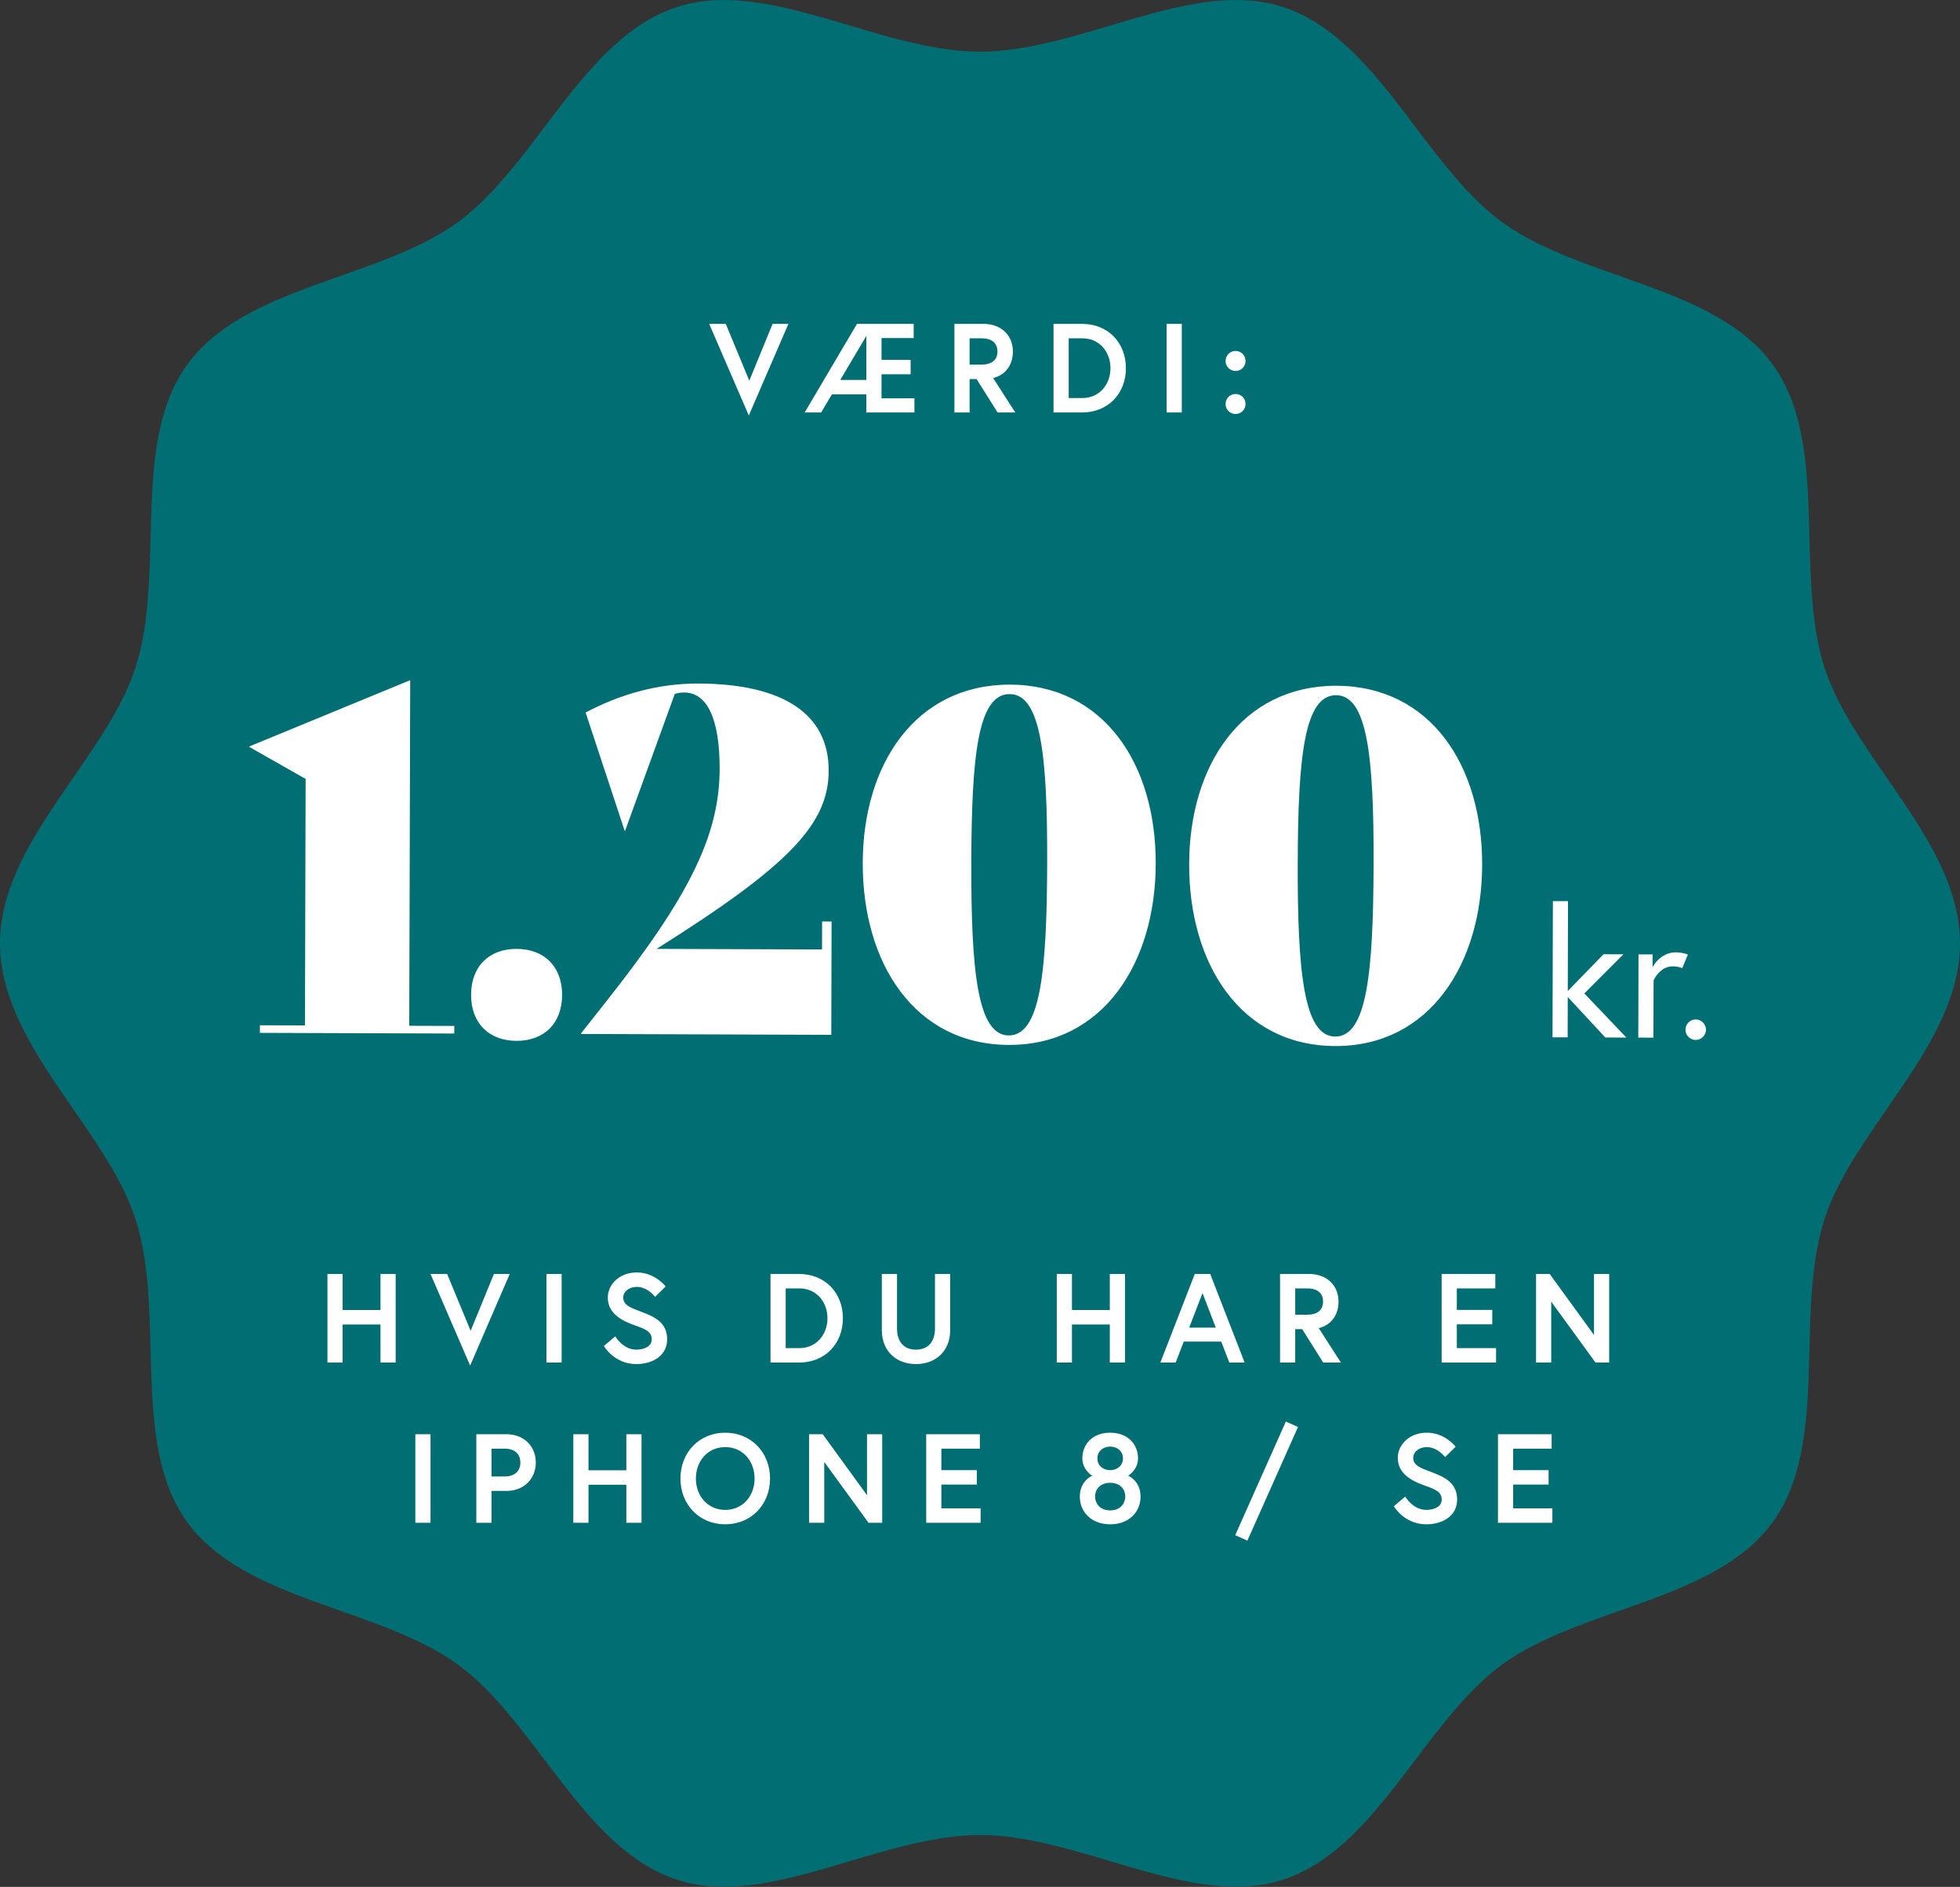
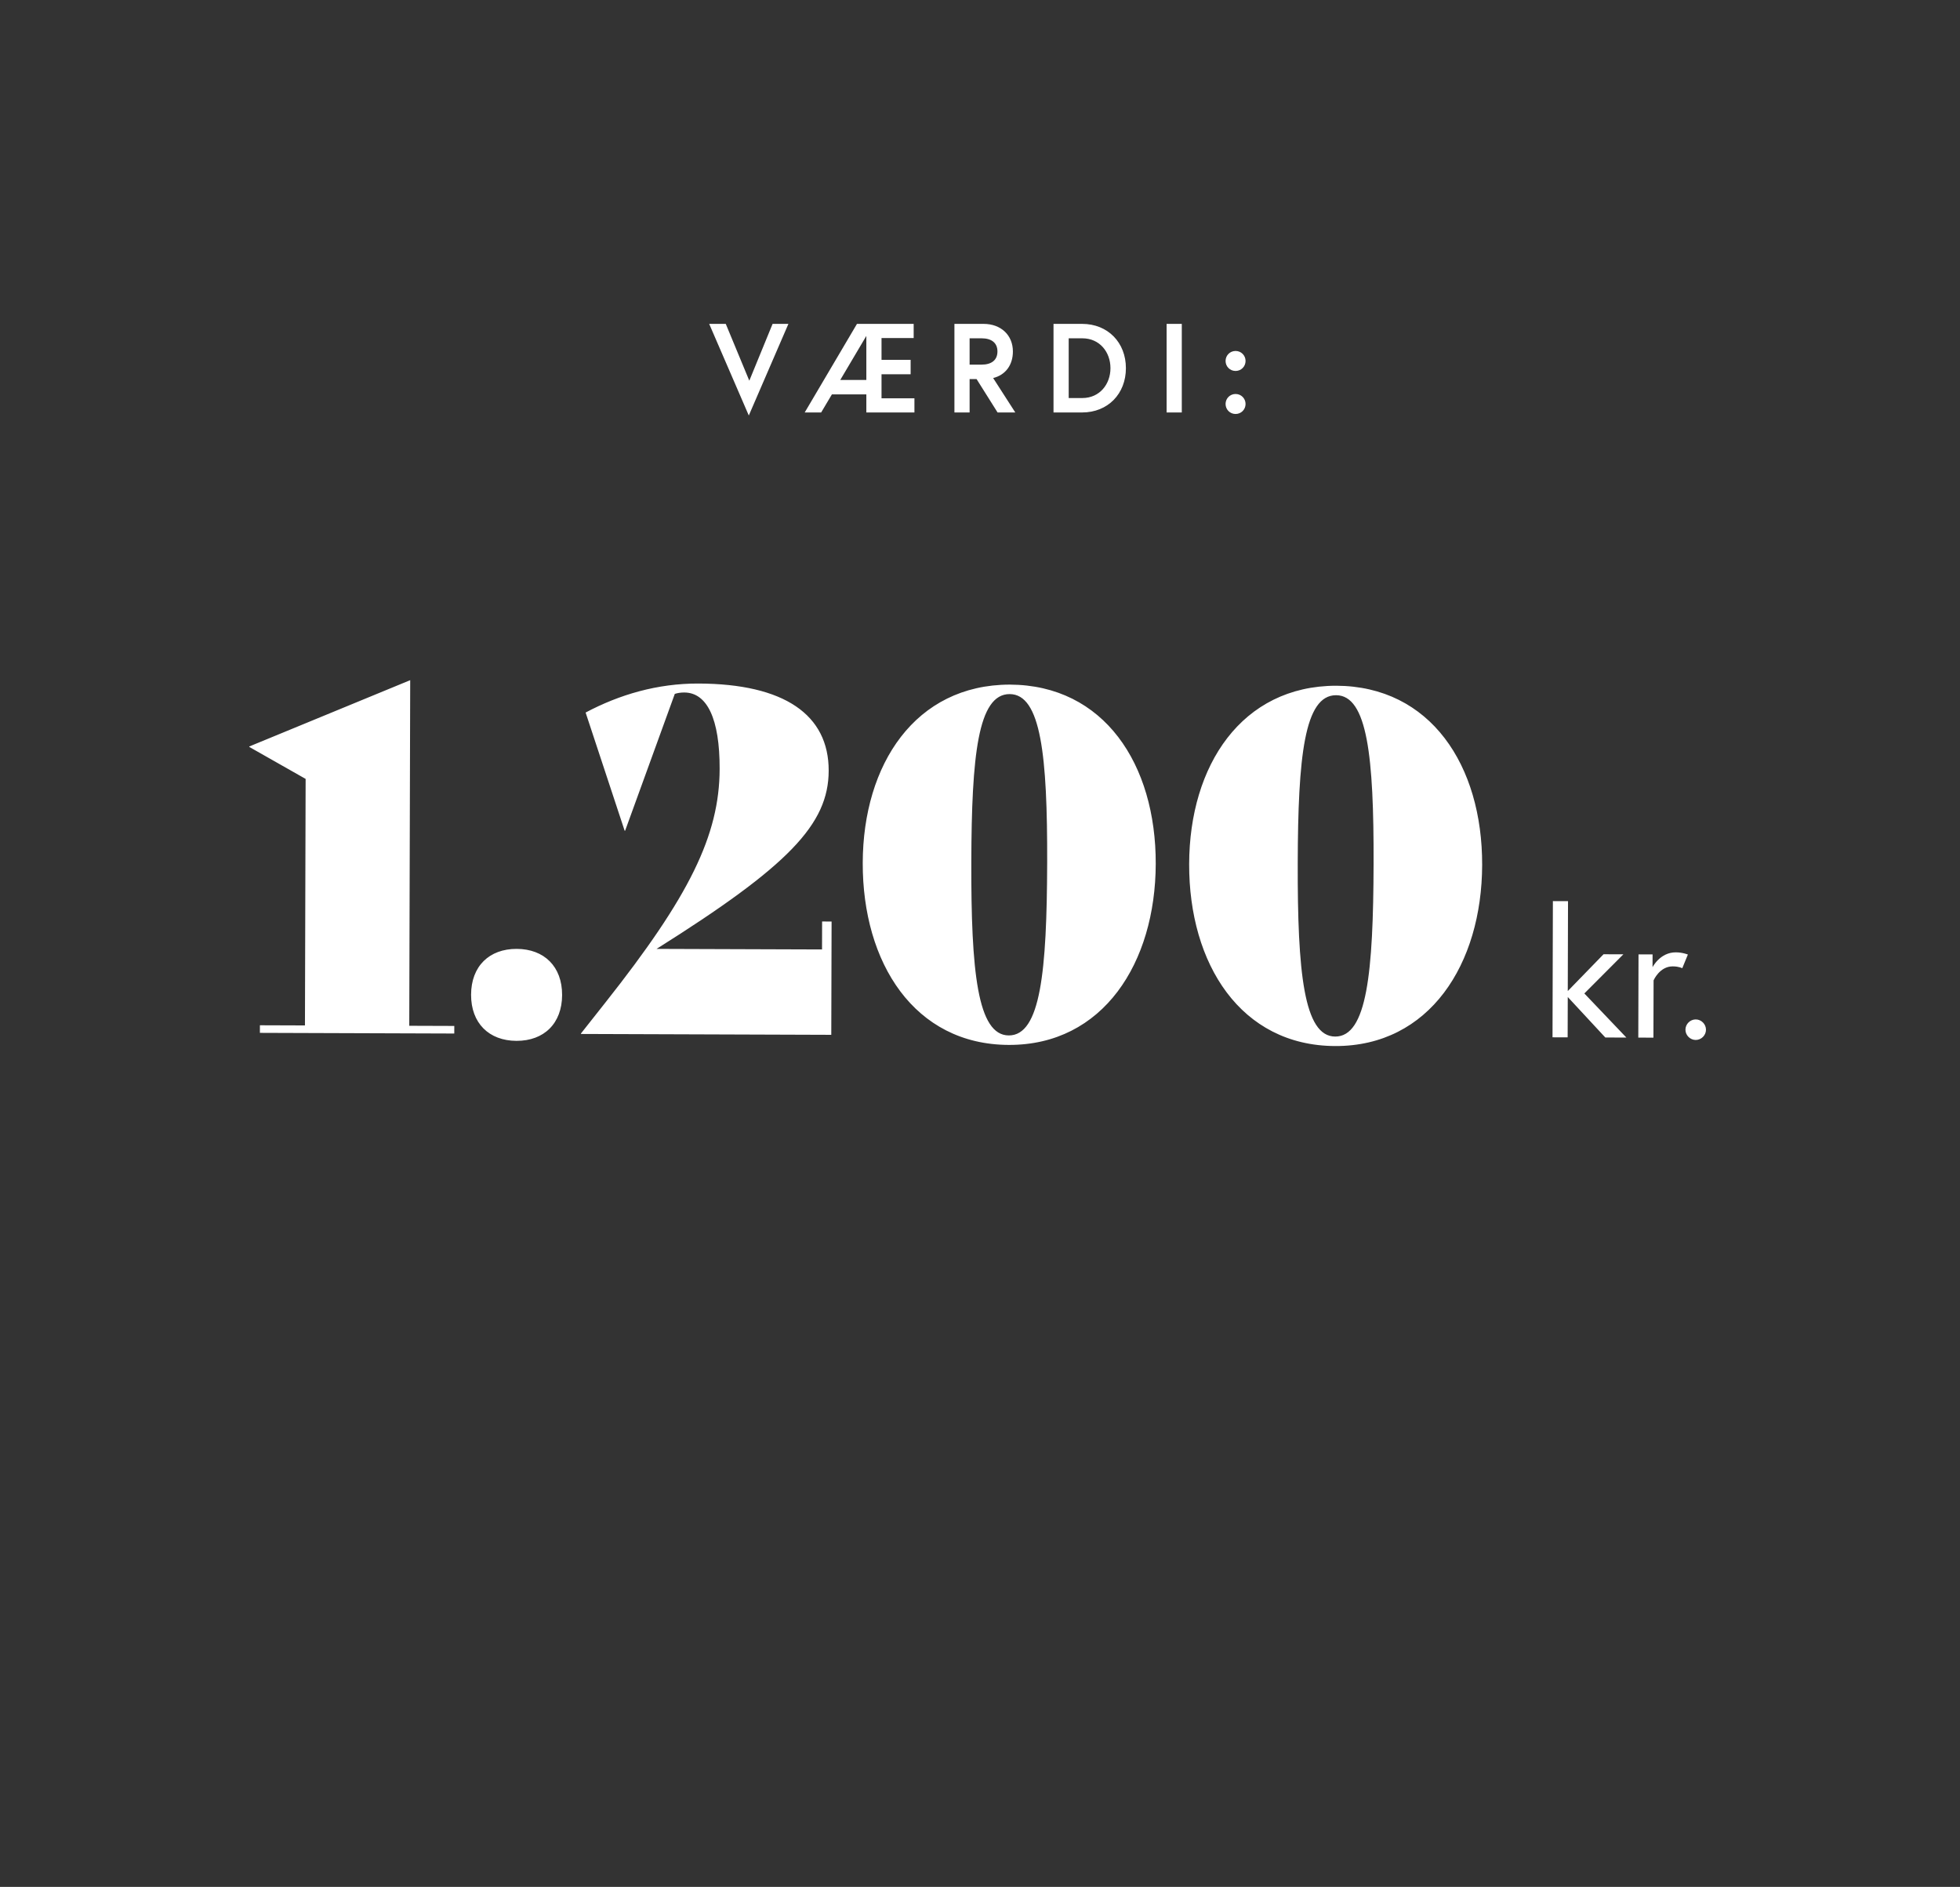
<svg xmlns="http://www.w3.org/2000/svg" width="2067" height="1990" viewBox="0 0 2067 1990" fill="none">
  <rect x="0" y="0" width="2067" height="1990" fill="#333333" stroke="none" />
-   <path d="M2067 994.917C2067 888.208 1955.29 800.521 1924.16 704.223C1891.91 604.415 1929.85 467.754 1869.66 384.677C1808.87 300.775 1667.34 295.096 1583.81 234.032C1501.1 173.579 1452.31 39.789 1352.94 7.364C1257.07 -23.901 1139.74 54.505 1033.5 54.505C927.262 54.505 809.93 -23.901 714.057 7.364C614.689 39.758 565.902 173.579 483.192 234.032C399.661 295.096 258.101 300.775 197.338 384.677C137.152 467.754 175.117 604.415 142.836 704.223C111.709 800.551 0 888.208 0 994.917C0 1101.63 111.709 1189.31 142.836 1285.61C175.087 1385.42 137.152 1522.08 197.338 1605.16C258.132 1689.06 399.661 1694.74 483.192 1755.8C565.902 1816.25 614.689 1950.05 714.057 1982.47C809.93 2013.74 927.262 1935.3 1033.5 1935.3C1139.74 1935.3 1257.07 2013.7 1352.94 1982.44C1452.31 1950.05 1501.1 1816.22 1583.81 1755.77C1667.34 1694.71 1808.9 1689.03 1869.66 1605.13C1929.85 1522.05 1891.88 1385.39 1924.16 1285.58C1955.29 1189.31 2067 1101.66 2067 994.917Z" fill="#006E73" />
  <path d="M274.078 1089.3L274.099 1081.3L321.599 1081.46L322.31 821.46L262.902 787.755L262.903 787.255L432.595 717.339L431.599 1081.84L479.098 1082L479.076 1090L274.078 1089.3ZM544.665 1097.73C515.665 1097.63 496.716 1079.06 496.798 1049.06C496.88 1019.06 515.93 1000.63 544.93 1000.73C573.93 1000.83 592.879 1019.39 592.797 1049.39C592.715 1079.39 573.665 1097.83 544.665 1097.73ZM866.987 971.836L876.987 971.87L876.66 1091.37L612.662 1090.46L612.663 1089.96L638.252 1057.55C727.059 945.354 758.735 880.963 758.926 810.963C759.071 757.963 745.646 730.417 721.646 730.334C718.146 730.322 714.645 730.81 711.642 731.8L659.248 876.12L658.748 876.119L617.588 751.476C653.14 732.598 693.172 720.736 736.672 720.886C827.172 721.197 874.082 753.859 873.921 812.859C873.767 869.359 831.647 913.214 692.407 1000.74L866.906 1001.34L866.987 971.836ZM1063.81 1102.01C964.312 1101.67 909.547 1015.48 909.836 909.983C910.12 805.983 965.349 722.173 1064.85 722.016C1164.35 722.358 1219.12 806.047 1218.83 911.047C1218.55 1015.55 1163.31 1102.36 1063.81 1102.01ZM1063.84 1092.01C1097.34 1092.13 1104.02 1024.65 1104.34 909.653C1104.64 797.153 1097.82 732.129 1064.82 732.016C1031.32 731.9 1024.65 796.878 1024.34 908.877C1024.02 1024.38 1030.84 1091.9 1063.84 1092.01ZM1408.05 1103.2C1308.55 1102.86 1253.78 1016.67 1254.07 911.168C1254.36 807.168 1309.59 723.358 1409.09 723.201C1508.59 723.543 1563.36 807.232 1563.07 912.232C1562.78 1016.73 1507.55 1103.54 1408.05 1103.2ZM1408.07 1093.2C1441.57 1093.31 1448.26 1025.84 1448.57 910.838C1448.88 798.338 1442.06 733.314 1409.06 733.201C1375.56 733.085 1368.88 798.063 1368.58 910.062C1368.26 1025.56 1375.08 1093.09 1408.07 1093.2ZM1692.94 1094.18L1653.35 1051.48L1653.23 1094.04L1637.27 1093.99L1637.66 950.349L1653.62 950.404L1653.36 1045.21L1691.09 1006.39L1711.99 1006.46L1670.84 1047.74L1715.17 1094.26L1692.94 1094.18ZM1767.31 1004.38C1774.53 1004.4 1780.03 1006.7 1780.03 1006.7L1774.11 1021.12C1774.11 1021.12 1770.69 1019.21 1764.04 1019.18C1750.17 1019.14 1743.86 1033.93 1743.86 1033.93L1743.69 1094.35L1727.73 1094.3L1727.97 1006.52L1742.79 1006.57L1742.76 1020.06C1742.76 1020.06 1750.59 1004.32 1767.31 1004.38ZM1777.46 1085.92C1777.47 1080.03 1782.43 1075.11 1788.32 1075.13C1794.21 1075.15 1799.13 1080.11 1799.12 1086C1799.1 1091.89 1794.15 1096.81 1788.26 1096.79C1782.37 1096.77 1777.44 1091.81 1777.46 1085.92Z" fill="white" />
  <path d="M831.452 341.578L789.679 438.203L747.906 341.578H765.389L790.213 401.502L814.77 341.578H831.452ZM913.634 354.257L886.141 400.701H913.634V354.257ZM929.649 356.526V379.481H960.345V394.695H929.649V420.052H964.349V435H913.634V415.915H877.333L865.989 435H848.639L903.758 341.578H963.548V356.526H929.649ZM1006.53 435V341.578H1037.22C1055.77 341.578 1068.19 353.589 1068.19 370.672C1068.19 384.686 1060.71 395.362 1047.37 398.699L1070.72 435H1052.04L1029.88 399.767H1022.54V435H1006.53ZM1035.22 384.552C1045.5 384.552 1051.9 379.881 1051.9 370.672C1051.9 361.464 1045.5 356.792 1035.22 356.792H1022.54V384.552H1035.22ZM1141.19 341.578C1168.42 341.578 1187.37 361.33 1187.37 388.289C1187.37 415.248 1168.42 435 1141.19 435H1111.03V341.578H1141.19ZM1141.46 419.786C1159.61 419.786 1171.08 405.238 1171.08 388.289C1171.08 371.206 1159.61 356.792 1141.46 356.792H1127.04V419.786H1141.46ZM1230.3 435V341.578H1246.31V435H1230.3ZM1292.48 426.058C1292.48 420.186 1297.15 415.515 1303.02 415.515C1308.89 415.515 1313.56 420.186 1313.56 426.058C1313.56 431.93 1308.89 436.602 1303.02 436.602C1297.15 436.602 1292.48 431.93 1292.48 426.058ZM1292.48 380.682C1292.48 374.81 1297.15 370.138 1303.02 370.138C1308.89 370.138 1313.56 374.81 1313.56 380.682C1313.56 386.554 1308.89 391.225 1303.02 391.225C1297.15 391.225 1292.48 386.554 1292.48 380.682Z" fill="white" />
-   <path d="M401.247 1381.61V1343.58H417.262V1437H401.247V1396.83H361.342V1437H345.327V1343.58H361.342V1381.61H401.247ZM537.579 1343.58L495.806 1440.2L454.033 1343.58H471.517L496.34 1403.5L520.897 1343.58H537.579ZM576.267 1437V1343.58H592.282V1437H576.267ZM687.292 1412.58C687.292 1404.7 681.287 1401.9 670.209 1398.03C656.463 1393.23 640.982 1385.75 640.982 1368.4C640.982 1355.19 652.726 1341.98 671.544 1341.98C691.029 1341.98 701.973 1356.79 701.973 1356.79L690.896 1367.73C690.896 1367.73 683.155 1357.19 671.544 1357.19C663.536 1357.19 657.264 1362.13 657.264 1368.4C657.264 1376.54 664.604 1379.08 677.416 1383.88C691.697 1389.22 703.574 1395.63 703.574 1412.58C703.574 1429.53 688.627 1438.6 671.01 1438.6C647.655 1438.6 636.844 1419.52 636.844 1419.52L648.856 1409.37C648.856 1409.37 656.863 1423.39 671.01 1423.39C679.018 1423.39 687.292 1420.18 687.292 1412.58ZM842.729 1343.58C869.955 1343.58 888.907 1363.33 888.907 1390.29C888.907 1417.25 869.955 1437 842.729 1437H812.568V1343.58H842.729ZM842.996 1421.79C861.147 1421.79 872.625 1407.24 872.625 1390.29C872.625 1373.21 861.147 1358.79 842.996 1358.79H828.583V1421.79H842.996ZM986.024 1401.1C986.024 1370.27 986.024 1343.58 986.024 1343.58H1002.04V1403.1C1002.04 1423.65 988.026 1438.6 966.005 1438.6C943.984 1438.6 929.971 1423.65 929.971 1403.1V1343.58H945.986C945.986 1343.58 945.986 1370.27 945.986 1401.1C945.986 1414.45 952.659 1423.39 966.005 1423.39C979.217 1423.39 986.024 1414.45 986.024 1401.1ZM1170.39 1381.61V1343.58H1186.4V1437H1170.39V1396.83H1130.48V1437H1114.47V1343.58H1130.48V1381.61H1170.39ZM1223.71 1437L1260.01 1343.58H1276.29L1312.59 1437H1296.44L1287.9 1414.85H1248.4L1239.86 1437H1223.71ZM1268.15 1363.73L1254.14 1400.17H1282.16L1268.15 1363.73ZM1349.93 1437V1343.58H1380.62C1399.17 1343.58 1411.59 1355.59 1411.59 1372.67C1411.59 1386.69 1404.11 1397.36 1390.77 1400.7L1414.12 1437H1395.44L1373.28 1401.77H1365.94V1437H1349.93ZM1378.62 1386.55C1388.9 1386.55 1395.3 1381.88 1395.3 1372.67C1395.3 1363.46 1388.9 1358.79 1378.62 1358.79H1365.94V1386.55H1378.62ZM1536.36 1358.79V1381.48H1573.73V1396.7H1536.36V1421.79H1577.74V1437H1520.35V1343.58H1576.94V1358.79H1536.36ZM1619.9 1343.58H1634.31L1681.02 1407.91V1343.58H1697.04V1437H1682.62L1635.91 1372.81V1437H1619.9V1343.58ZM438.011 1606V1512.58H454.026V1606H438.011ZM532.087 1557.15C543.03 1557.15 548.769 1551.28 548.769 1542.47C548.769 1533.66 543.03 1527.79 532.087 1527.79H518.34V1557.15H532.087ZM502.325 1606V1512.58H534.089C552.64 1512.58 565.051 1525.39 565.051 1542.47C565.051 1559.56 552.64 1572.37 534.089 1572.37H518.34V1606H502.325ZM660.529 1550.61V1512.58H676.545V1606H660.529V1565.83H620.625V1606H604.61V1512.58H620.625V1550.61H660.529ZM764.832 1510.98C792.057 1510.98 812.076 1531.66 812.076 1559.29C812.076 1586.92 792.057 1607.6 764.832 1607.6C737.606 1607.6 717.587 1586.92 717.587 1559.29C717.587 1531.66 737.606 1510.98 764.832 1510.98ZM764.832 1592.39C783.649 1592.39 795.794 1577.31 795.794 1559.29C795.794 1541.27 783.649 1526.19 764.832 1526.19C746.014 1526.19 733.869 1541.27 733.869 1559.29C733.869 1577.31 746.014 1592.39 764.832 1592.39ZM853.231 1512.58H867.645L914.356 1576.91V1512.58H930.371V1606H915.957L869.246 1541.81V1606H853.231V1512.58ZM992.775 1527.79V1550.48H1030.14V1565.7H992.775V1590.79H1034.15V1606H976.76V1512.58H1033.35V1527.79H992.775ZM1170.79 1510.98C1190.27 1510.98 1200.15 1524.06 1200.15 1537.94C1200.15 1550.35 1189.74 1556.35 1189.74 1556.35C1189.74 1556.35 1202.82 1561.56 1202.82 1578.51C1202.82 1594.12 1191.08 1607.6 1170.79 1607.6C1150.5 1607.6 1138.76 1594.12 1138.76 1578.51C1138.76 1561.56 1151.84 1556.35 1151.84 1556.35C1151.84 1556.35 1141.43 1550.35 1141.43 1537.94C1141.43 1524.06 1151.3 1510.98 1170.79 1510.98ZM1170.79 1592.92C1181.33 1592.92 1186.67 1585.85 1186.67 1578.24C1186.67 1570.63 1181.33 1563.83 1170.79 1563.83C1160.25 1563.83 1154.91 1570.63 1154.91 1578.24C1154.91 1585.85 1160.25 1592.92 1170.79 1592.92ZM1184.27 1538.07C1184.27 1530.46 1178.26 1525.66 1170.79 1525.66C1163.32 1525.66 1157.31 1530.46 1157.31 1538.07C1157.31 1545.68 1163.32 1550.48 1170.79 1550.48C1178.26 1550.48 1184.27 1545.68 1184.27 1538.07ZM1368.86 1504.97L1315.48 1624.82L1302.66 1619.08L1356.05 1499.23L1368.86 1504.97ZM1520.4 1581.58C1520.4 1573.7 1514.4 1570.9 1503.32 1567.03C1489.57 1562.23 1474.09 1554.75 1474.09 1537.4C1474.09 1524.19 1485.83 1510.98 1504.65 1510.98C1524.14 1510.98 1535.08 1525.79 1535.08 1525.79L1524 1536.73C1524 1536.73 1516.26 1526.19 1504.65 1526.19C1496.64 1526.19 1490.37 1531.13 1490.37 1537.4C1490.37 1545.54 1497.71 1548.08 1510.52 1552.88C1524.8 1558.22 1536.68 1564.63 1536.68 1581.58C1536.68 1598.53 1521.74 1607.6 1504.12 1607.6C1480.76 1607.6 1469.95 1588.52 1469.95 1588.52L1481.96 1578.37C1481.96 1578.37 1489.97 1592.39 1504.12 1592.39C1512.13 1592.39 1520.4 1589.18 1520.4 1581.58ZM1595.77 1527.79V1550.48H1633.14V1565.7H1595.77V1590.79H1637.14V1606H1579.75V1512.58H1636.34V1527.79H1595.77Z" fill="white" />
</svg>